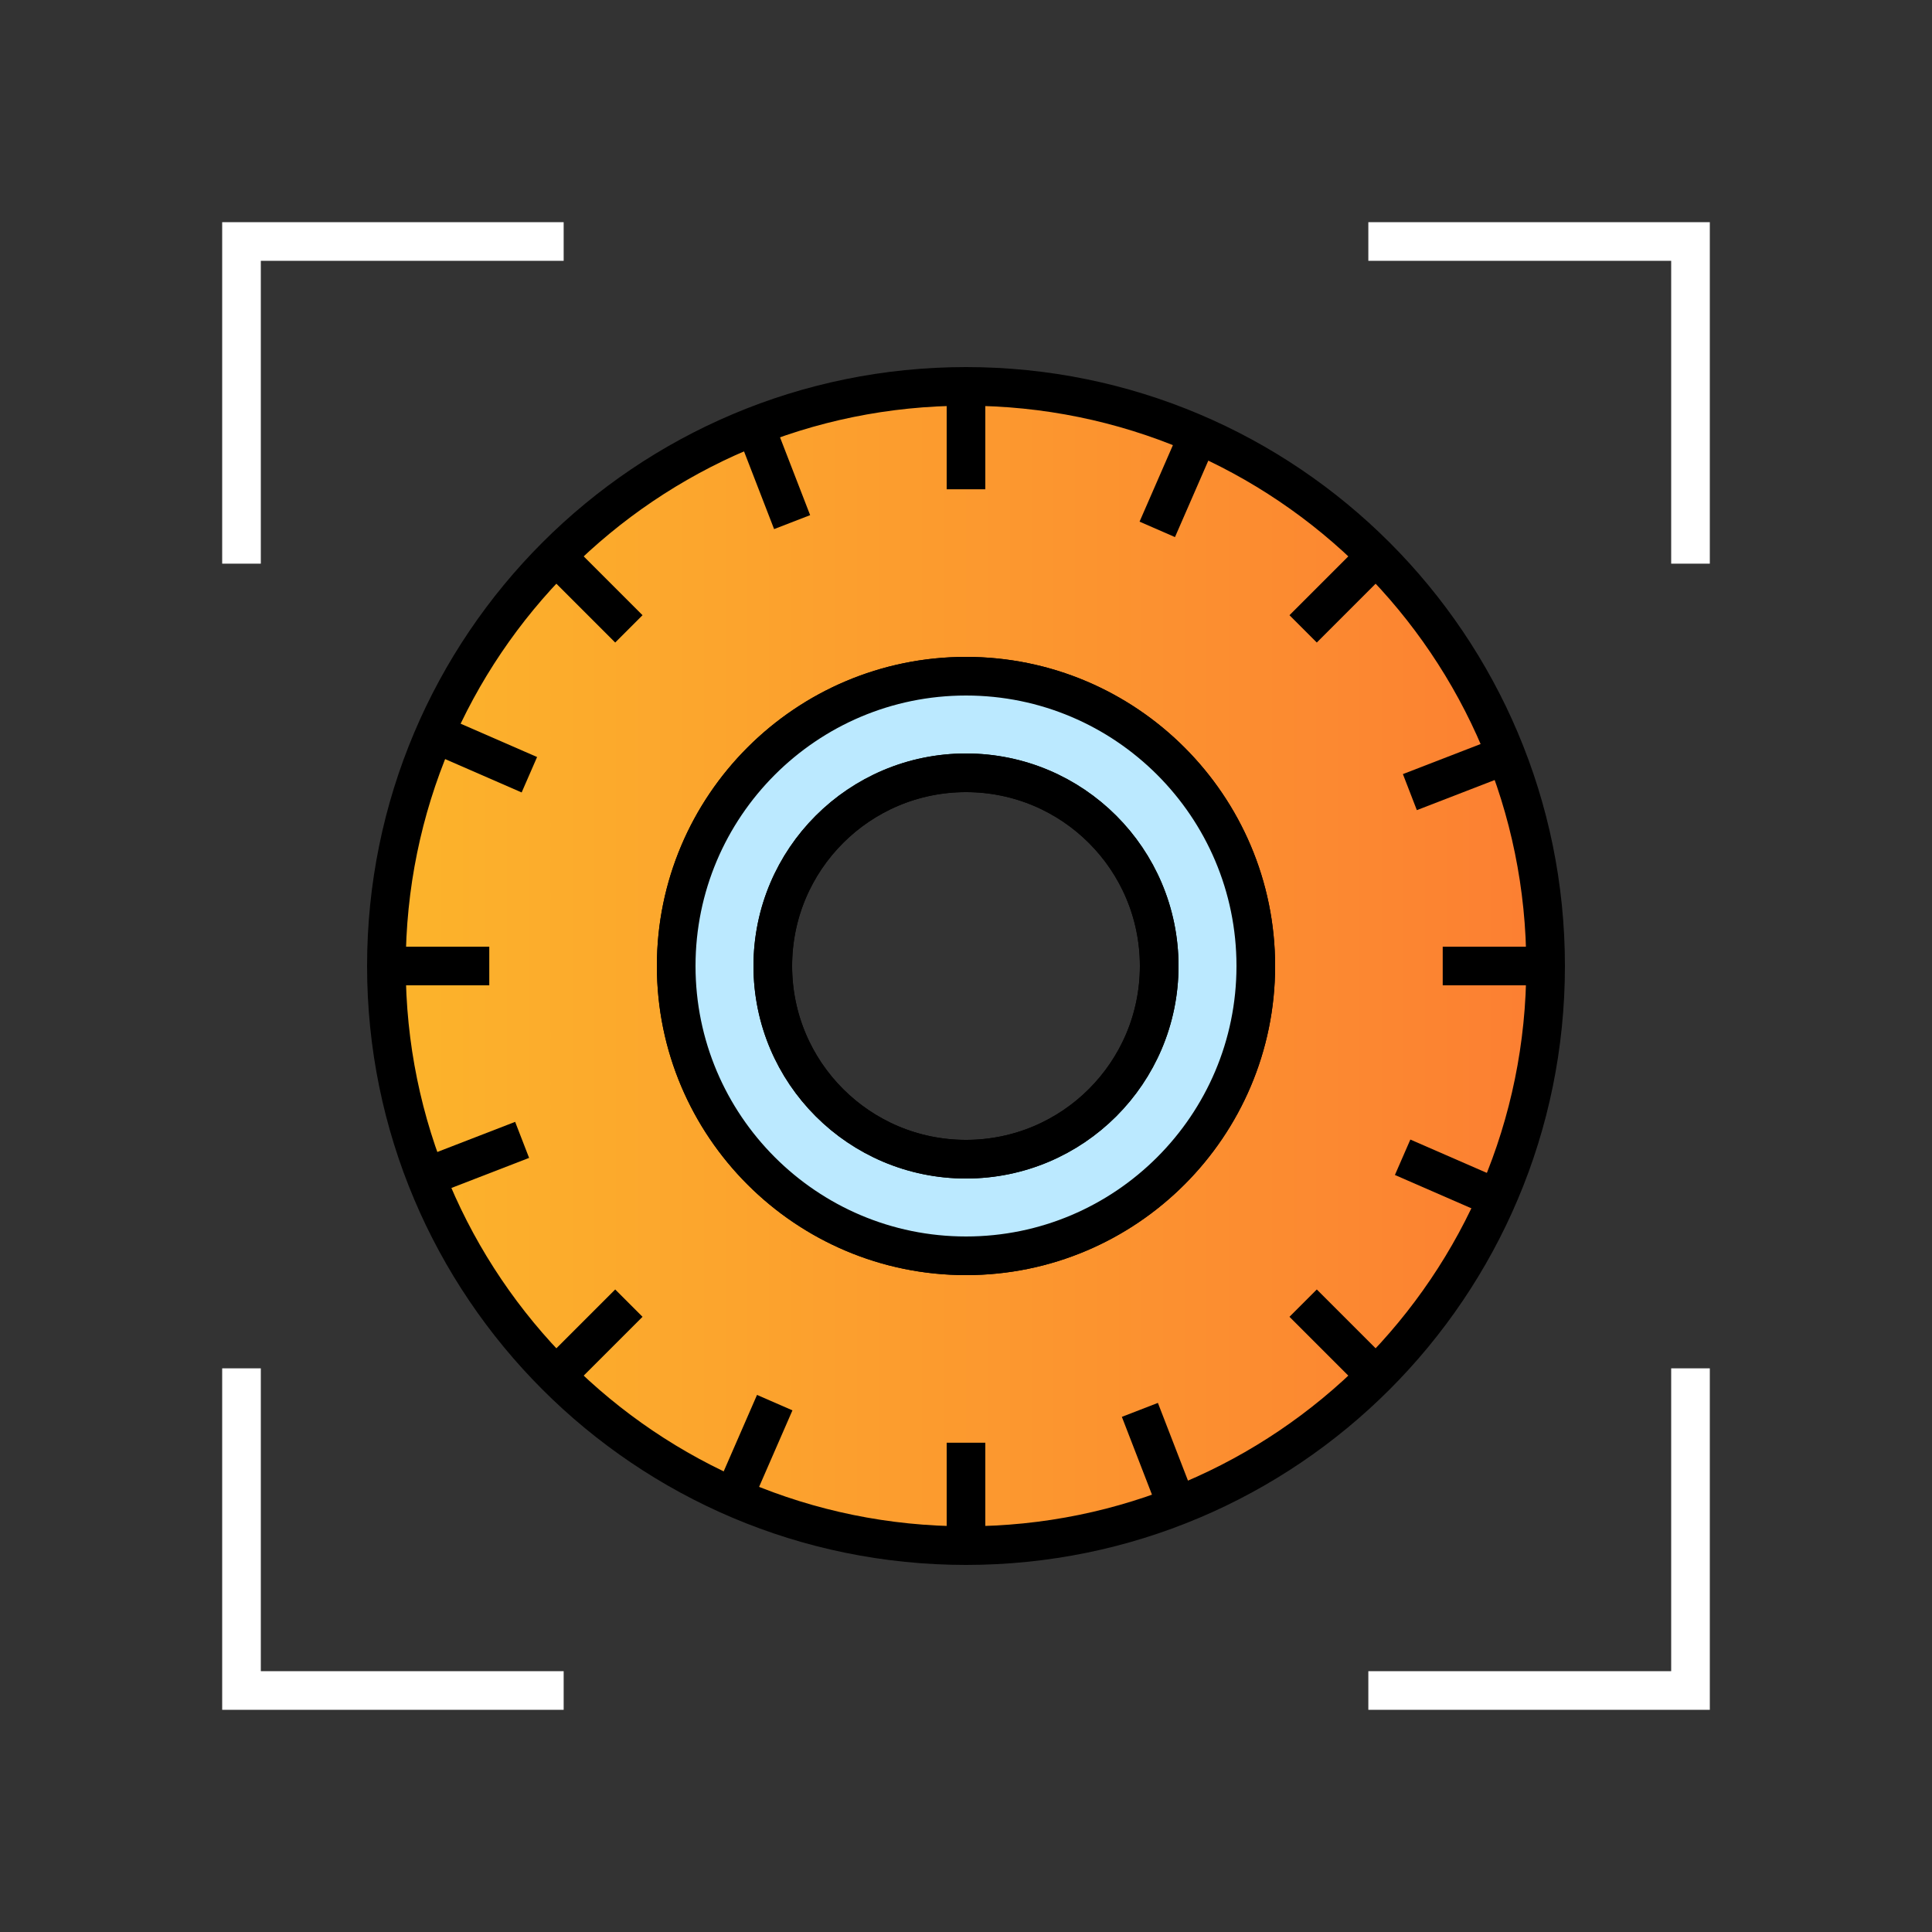
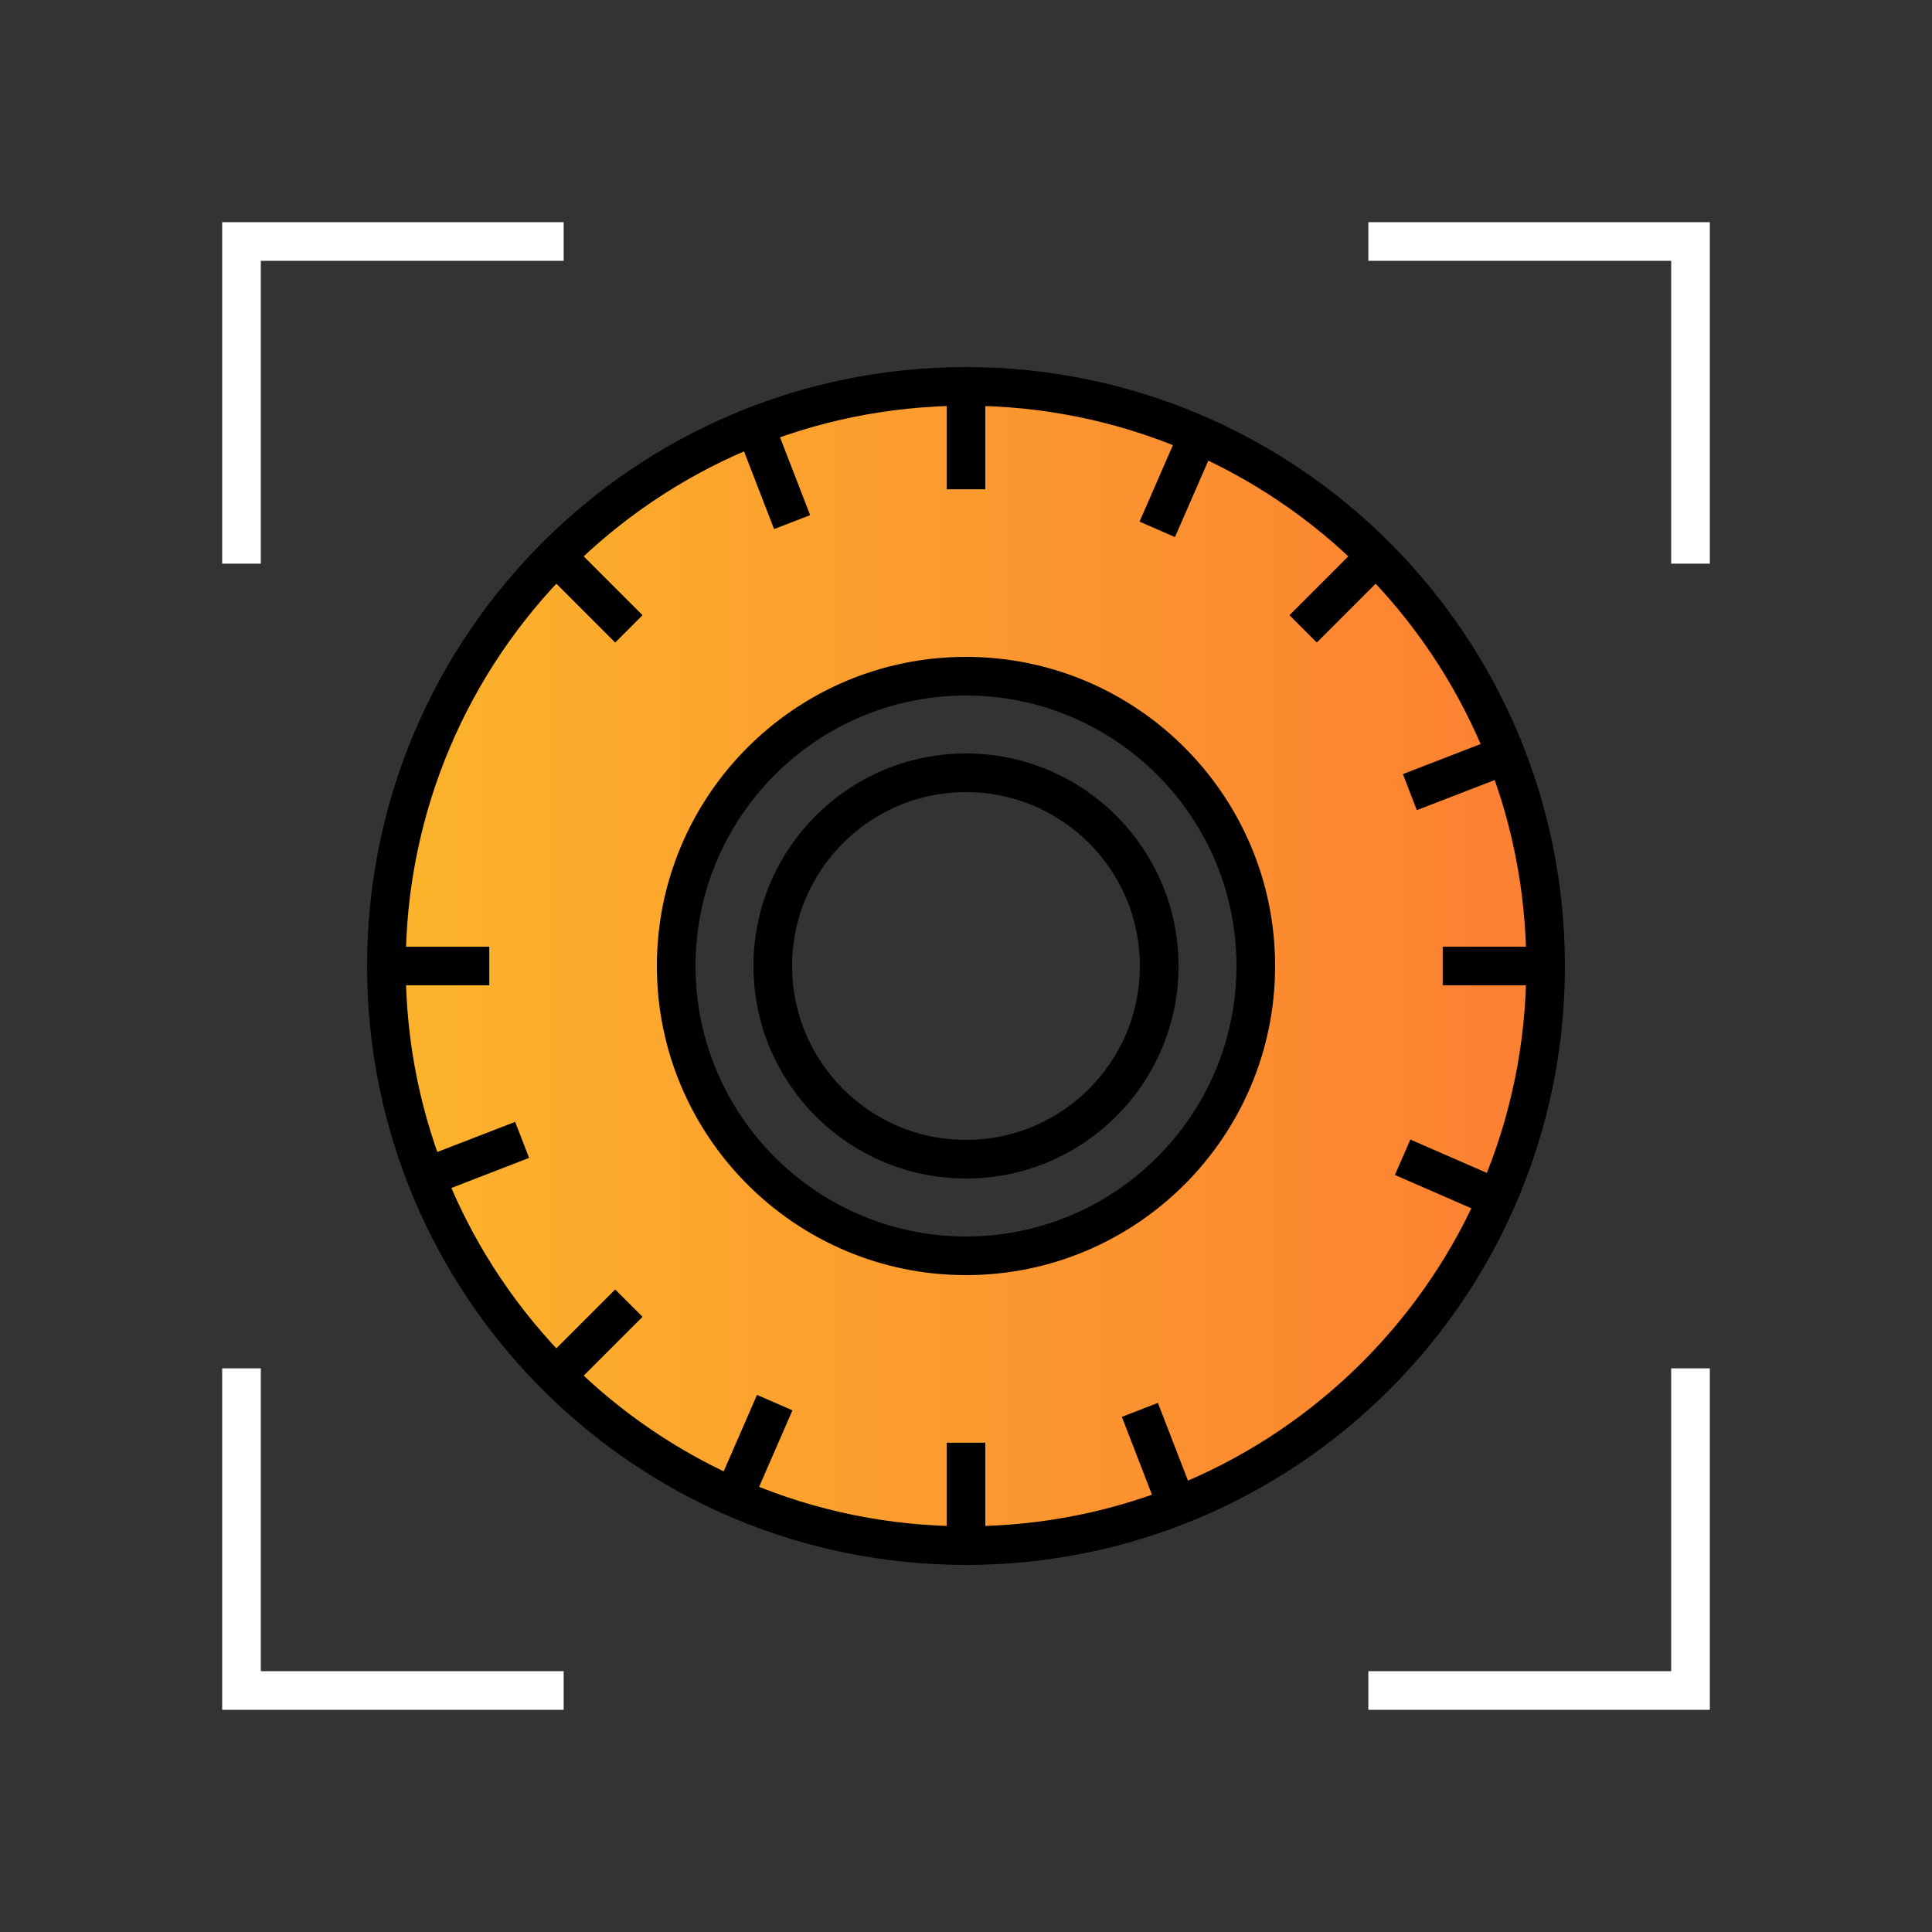
<svg xmlns="http://www.w3.org/2000/svg" id="Layer_2" data-name="Layer 2" viewBox="0 0 40 40">
  <rect x="0" y="0" width="40" height="40" fill="#333333" stroke="none" />
  <defs>
    <style>
      .cls-1, .cls-2, .cls-3 {
        fill: none;
      }

      .cls-2, .cls-3, .cls-4, .cls-5, .cls-6 {
        stroke-width: .8px;
      }

      .cls-2, .cls-4, .cls-5, .cls-6 {
        stroke: #000;
      }

      .cls-3 {
        stroke: #fff;
        stroke-miterlimit: 10;
      }

      .cls-4 {
        fill: #bbe9ff;
      }

      .cls-5 {
        fill: #fff;
      }

      .cls-6 {
        fill: url(#linear-gradient);
      }
    </style>
    <linearGradient id="linear-gradient" x1="8" y1="20" x2="32" y2="20" gradientUnits="userSpaceOnUse">
      <stop offset="0" stop-color="#fff" />
      <stop offset="0" stop-color="#fcb42b" />
      <stop offset="1" stop-color="#fc7f32" />
    </linearGradient>
  </defs>
  <g id="Layer_1-2" data-name="Layer 1">
    <g>
      <rect class="cls-1" width="40" height="40" />
      <g>
        <path class="cls-3" d="M35,11.67v-6.67h-6.67" />
        <path class="cls-3" d="M5,28.33v6.67h6.67" />
        <path class="cls-3" d="M11.67,5h-6.67v6.67" />
        <path class="cls-3" d="M28.33,35h6.67v-6.67" />
      </g>
      <g>
        <path class="cls-6" d="M20,8c-6.63,0-12,5.37-12,12s5.37,12,12,12,12-5.37,12-12-5.37-12-12-12ZM20,26c-3.31,0-6-2.69-6-6s2.69-6,6-6,6,2.69,6,6-2.69,6-6,6Z" />
-         <path class="cls-4" d="M20,14c-3.31,0-6,2.69-6,6s2.69,6,6,6,6-2.69,6-6-2.69-6-6-6ZM20,24c-2.21,0-4-1.79-4-4s1.79-4,4-4,4,1.79,4,4-1.79,4-4,4Z" />
        <circle class="cls-2" cx="20" cy="20" r="4" />
      </g>
      <g>
        <g>
          <line class="cls-5" x1="20" y1="8" x2="20" y2="10.13" />
          <line class="cls-5" x1="28.49" y1="11.51" x2="26.98" y2="13.02" />
          <line class="cls-5" x1="32" y1="20" x2="29.87" y2="20" />
-           <line class="cls-5" x1="28.49" y1="28.49" x2="26.98" y2="26.98" />
          <line class="cls-5" x1="20" y1="32" x2="20" y2="29.87" />
          <line class="cls-5" x1="11.51" y1="28.49" x2="13.02" y2="26.98" />
          <line class="cls-5" x1="8" y1="20" x2="10.13" y2="20" />
          <line class="cls-5" x1="11.51" y1="11.51" x2="13.02" y2="13.02" />
        </g>
        <g>
          <line class="cls-5" x1="24.81" y1="9.01" x2="23.96" y2="10.96" />
          <line class="cls-5" x1="31.18" y1="15.63" x2="29.19" y2="16.4" />
          <line class="cls-5" x1="30.99" y1="24.81" x2="29.04" y2="23.96" />
          <line class="cls-5" x1="24.37" y1="31.18" x2="23.6" y2="29.19" />
          <line class="cls-5" x1="15.19" y1="30.99" x2="16.04" y2="29.04" />
          <line class="cls-5" x1="8.82" y1="24.37" x2="10.81" y2="23.6" />
-           <line class="cls-5" x1="9.01" y1="15.19" x2="10.96" y2="16.04" />
          <line class="cls-5" x1="15.63" y1="8.82" x2="16.4" y2="10.81" />
        </g>
      </g>
    </g>
  </g>
</svg>